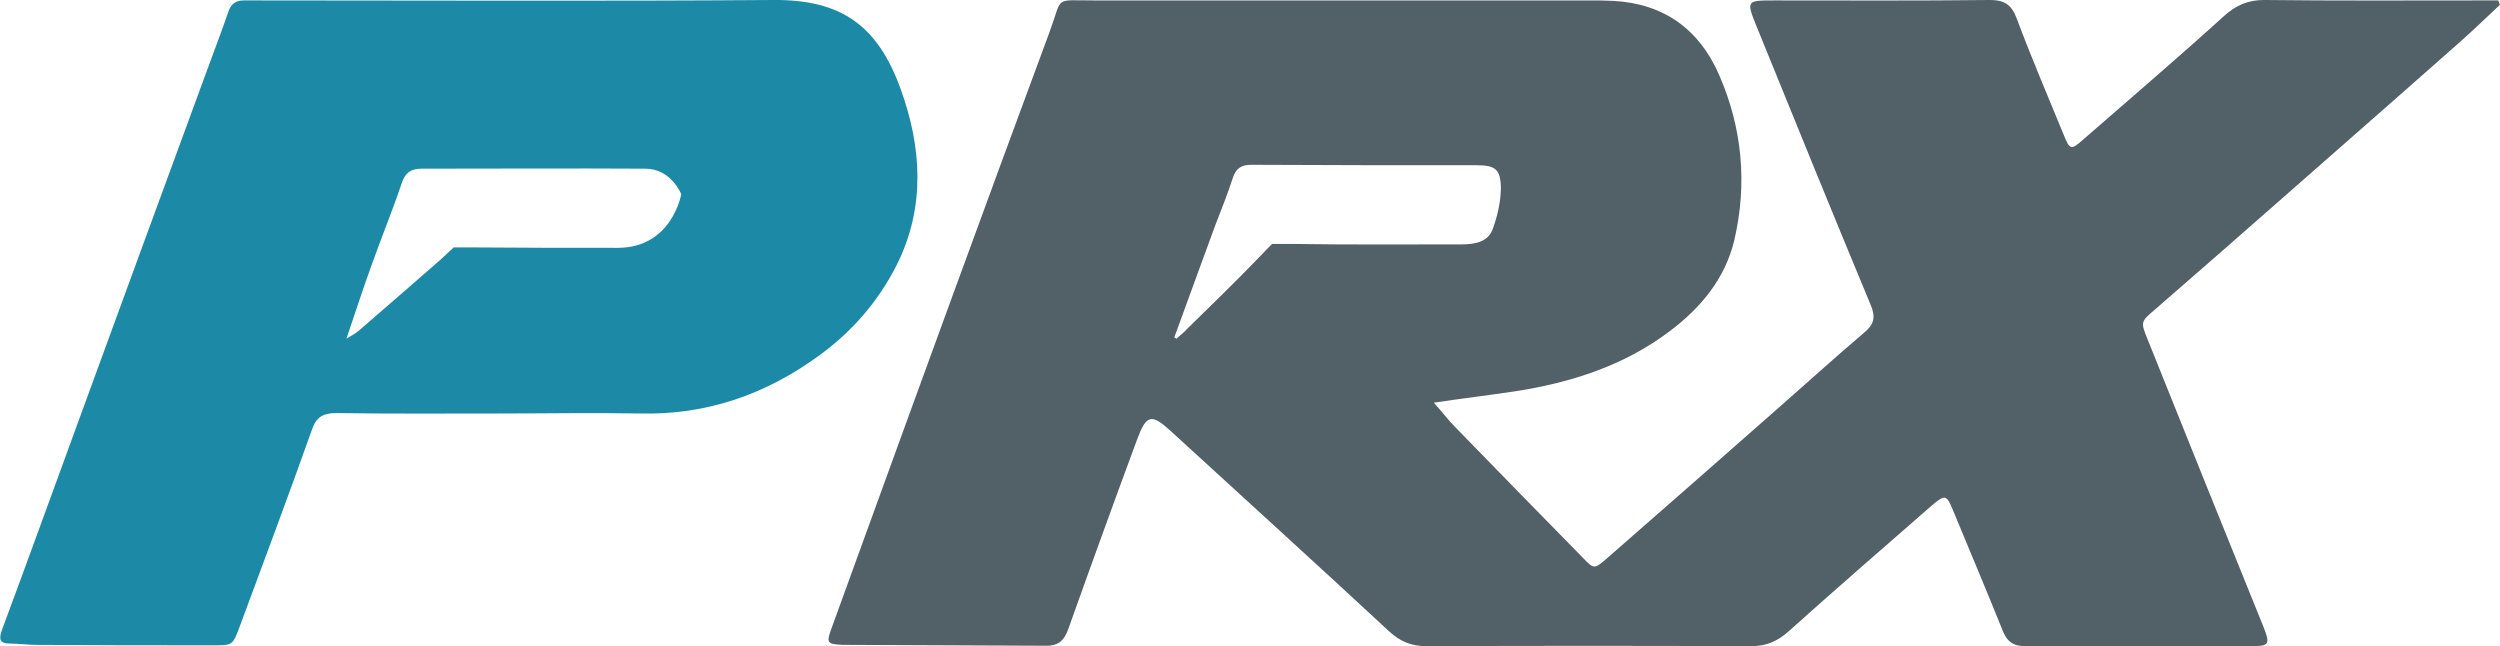
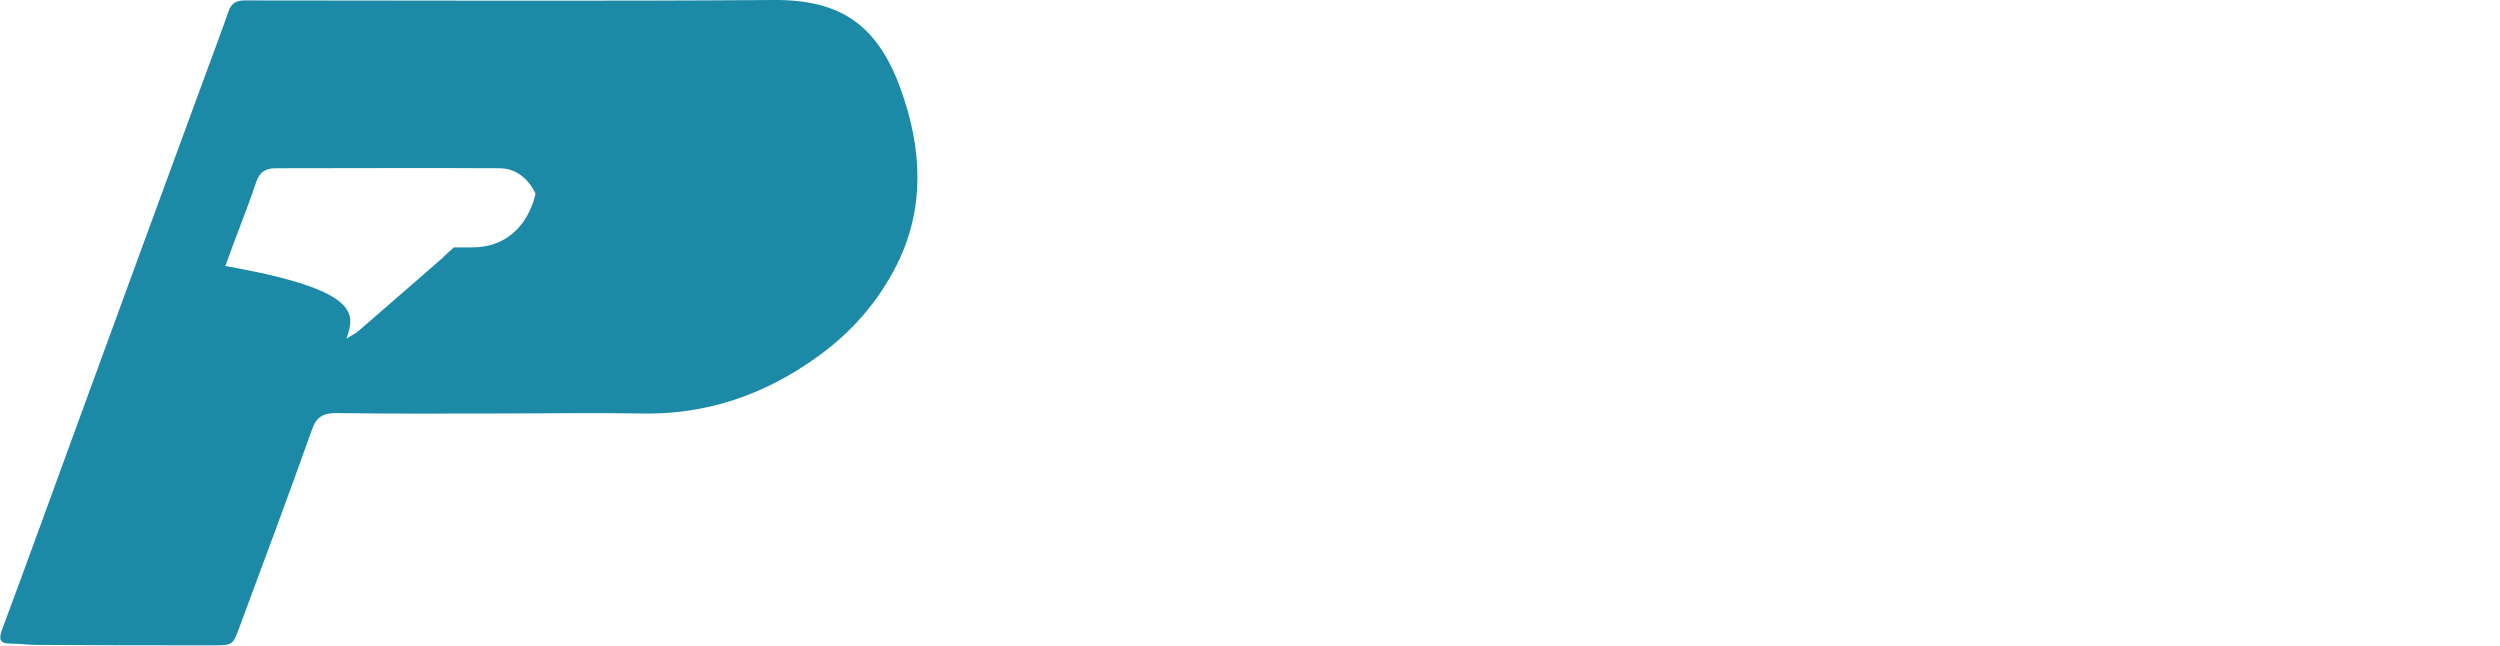
<svg xmlns="http://www.w3.org/2000/svg" id="Capa_1" x="0px" y="0px" viewBox="0 0 578 149.4" style="enable-background:new 0 0 578 149.4;" xml:space="preserve">
  <style type="text/css">
	.st0{fill:#526167;}
	.st1{fill:#1C8AA7;}
</style>
  <g>
-     <path class="st0" d="M331.5,93.1c1.9,2.1,3.3,4,5,5.7c9.8,10.1,19.7,20.2,29.5,30.2c2.5,2.6,2.6,2.6,5.4,0.2   c13.3-11.6,26.6-23.3,39.9-35c6.6-5.8,13-11.6,19.7-17.3c2.3-1.9,2.7-3.6,1.5-6.4c-8.9-21.4-17.6-42.8-26.3-64.2   c-2.5-6.2-2.5-6.2,4.1-6.2c16.6,0,33.2,0.1,49.8-0.1c3.2,0,4.9,1,6.1,4.1c3.4,9.1,7.2,18,10.9,27c1.4,3.5,1.7,3.7,4.5,1.2   c10.9-9.5,21.9-18.9,32.6-28.6c2.8-2.5,5.5-3.7,9.3-3.7c16.6,0.2,33.2,0.1,49.8,0.1c1.4,0,2.9,0,4.3,0c0.1,0.3,0.2,0.7,0.4,1   c-3.2,3-6.4,6.1-9.7,9c-18.1,16-36.3,31.9-54.5,47.9c-5.2,4.5-10.3,9-15.5,13.5c-3.4,2.9-3.4,2.9-1.8,6.9   c8.9,22.2,17.8,44.3,26.8,66.5c1.6,4.1,1.4,4.5-2.9,4.5c-17.4,0-34.7-0.1-52.1,0c-3,0-4.4-1.2-5.4-3.9c-3.7-9.2-7.6-18.4-11.4-27.6   c-1.5-3.6-1.8-3.6-4.9-1c-11.1,9.7-22.2,19.3-33.1,29.1c-2.6,2.3-5.2,3.4-8.7,3.4c-25-0.1-49.9-0.1-74.9,0c-3.5,0-6.1-1-8.7-3.4   c-16.8-15.6-33.8-31-50.7-46.5c-4.3-3.9-5.5-3.6-7.6,2.1c-5.4,14.6-10.7,29.2-15.9,43.8c-1,2.8-2.4,4-5.4,3.9   c-15.4-0.1-30.7-0.1-46.1-0.2c-0.2,0-0.5,0-0.7,0c-3.5-0.2-3.8-0.4-2.6-3.7c2-5.6,4.1-11.2,6.1-16.8C213,88.1,227.8,47.5,242.8,7   c2.9-7.9,0.8-6.9,9.9-6.9c38.2,0,76.4,0,114.6,0c1.9,0,3.7,0,5.6,0.1c11.8,0.6,20,6.6,24.6,17.2c5.3,12.2,6.5,25,3.5,38   c-2.1,9-7.8,15.8-15,21.2c-10.6,8-22.9,11.9-35.9,13.9C344.1,91.4,338.1,92.1,331.5,93.1z M271.5,78c0.2,0.1,0.3,0.2,0.5,0.3   c0.9-0.8,1.8-1.5,2.6-2.4c5.4-5.3,10.9-10.6,16.2-16.1c1.3-1.4,3.3-3.4,3.3-3.4s3.4,0,4.9,0c13,0.2,25.9,0.1,38.9,0.1   c3,0,6.1-0.5,7.2-3.5c1.1-3,1.9-6.4,1.9-9.7c-0.1-4.2-1.3-5.1-5.7-5.1c-17.3,0-34.7,0-52-0.1c-2.4,0-3.6,0.9-4.3,3.1   c-1.2,3.7-2.6,7.2-4,10.8C277.8,60.8,274.6,69.4,271.5,78z" />
-     <path class="st1" d="M115.6,95.6c-12.6,0-25.2,0.1-37.8-0.1c-3.1,0-4.7,0.9-5.7,3.9c-5.4,15.2-11.1,30.4-16.7,45.5   c-1.6,4.3-1.6,4.3-6.2,4.3c-13.6,0-27.2,0-40.8-0.1c-2,0-4-0.3-6-0.3c-2.6,0-2.7-1.1-1.9-3.3c6-16.1,11.8-32.2,17.7-48.3   C28,70.4,37.8,43.6,47.7,16.7c1.7-4.7,3.5-9.3,5.1-14c0.6-1.8,1.7-2.6,3.6-2.6c1.1,0,2.2,0,3.4,0c39.7,0,79.4,0.2,119.1-0.1   c15.6-0.1,24,5.9,29.3,20.5c4.9,13.5,5.8,27.3-0.8,40.6c-4.3,8.6-10.5,15.7-18.3,21.3c-12.3,8.9-25.9,13.6-41.3,13.2   C137.1,95.4,126.3,95.6,115.6,95.6C115.6,95.6,115.6,95.6,115.6,95.6z M80.1,78.3c0.9-0.6,2-1.1,2.8-1.8C89.3,71,102,59.9,102,59.9   l2.9-2.7l4.2,0c11.2,0.1,22.5,0.1,33.7,0.1c12.6,0,14.7-12.4,14.7-12.4s-2.3-5.9-8.3-5.9c-17.2-0.1-34.4,0-51.7,0   c-2.5,0-3.8,0.9-4.6,3.3c-2.2,6.5-4.8,12.8-7.1,19.3C83.8,67.1,82,72.7,80.1,78.3L80.1,78.3z" />
+     <path class="st1" d="M115.6,95.6c-12.6,0-25.2,0.1-37.8-0.1c-3.1,0-4.7,0.9-5.7,3.9c-5.4,15.2-11.1,30.4-16.7,45.5   c-1.6,4.3-1.6,4.3-6.2,4.3c-13.6,0-27.2,0-40.8-0.1c-2,0-4-0.3-6-0.3c-2.6,0-2.7-1.1-1.9-3.3c6-16.1,11.8-32.2,17.7-48.3   C28,70.4,37.8,43.6,47.7,16.7c1.7-4.7,3.5-9.3,5.1-14c0.6-1.8,1.7-2.6,3.6-2.6c1.1,0,2.2,0,3.4,0c39.7,0,79.4,0.2,119.1-0.1   c15.6-0.1,24,5.9,29.3,20.5c4.9,13.5,5.8,27.3-0.8,40.6c-4.3,8.6-10.5,15.7-18.3,21.3c-12.3,8.9-25.9,13.6-41.3,13.2   C137.1,95.4,126.3,95.6,115.6,95.6C115.6,95.6,115.6,95.6,115.6,95.6z M80.1,78.3c0.9-0.6,2-1.1,2.8-1.8C89.3,71,102,59.9,102,59.9   l2.9-2.7l4.2,0c12.6,0,14.7-12.4,14.7-12.4s-2.3-5.9-8.3-5.9c-17.2-0.1-34.4,0-51.7,0   c-2.5,0-3.8,0.9-4.6,3.3c-2.2,6.5-4.8,12.8-7.1,19.3C83.8,67.1,82,72.7,80.1,78.3L80.1,78.3z" />
  </g>
</svg>